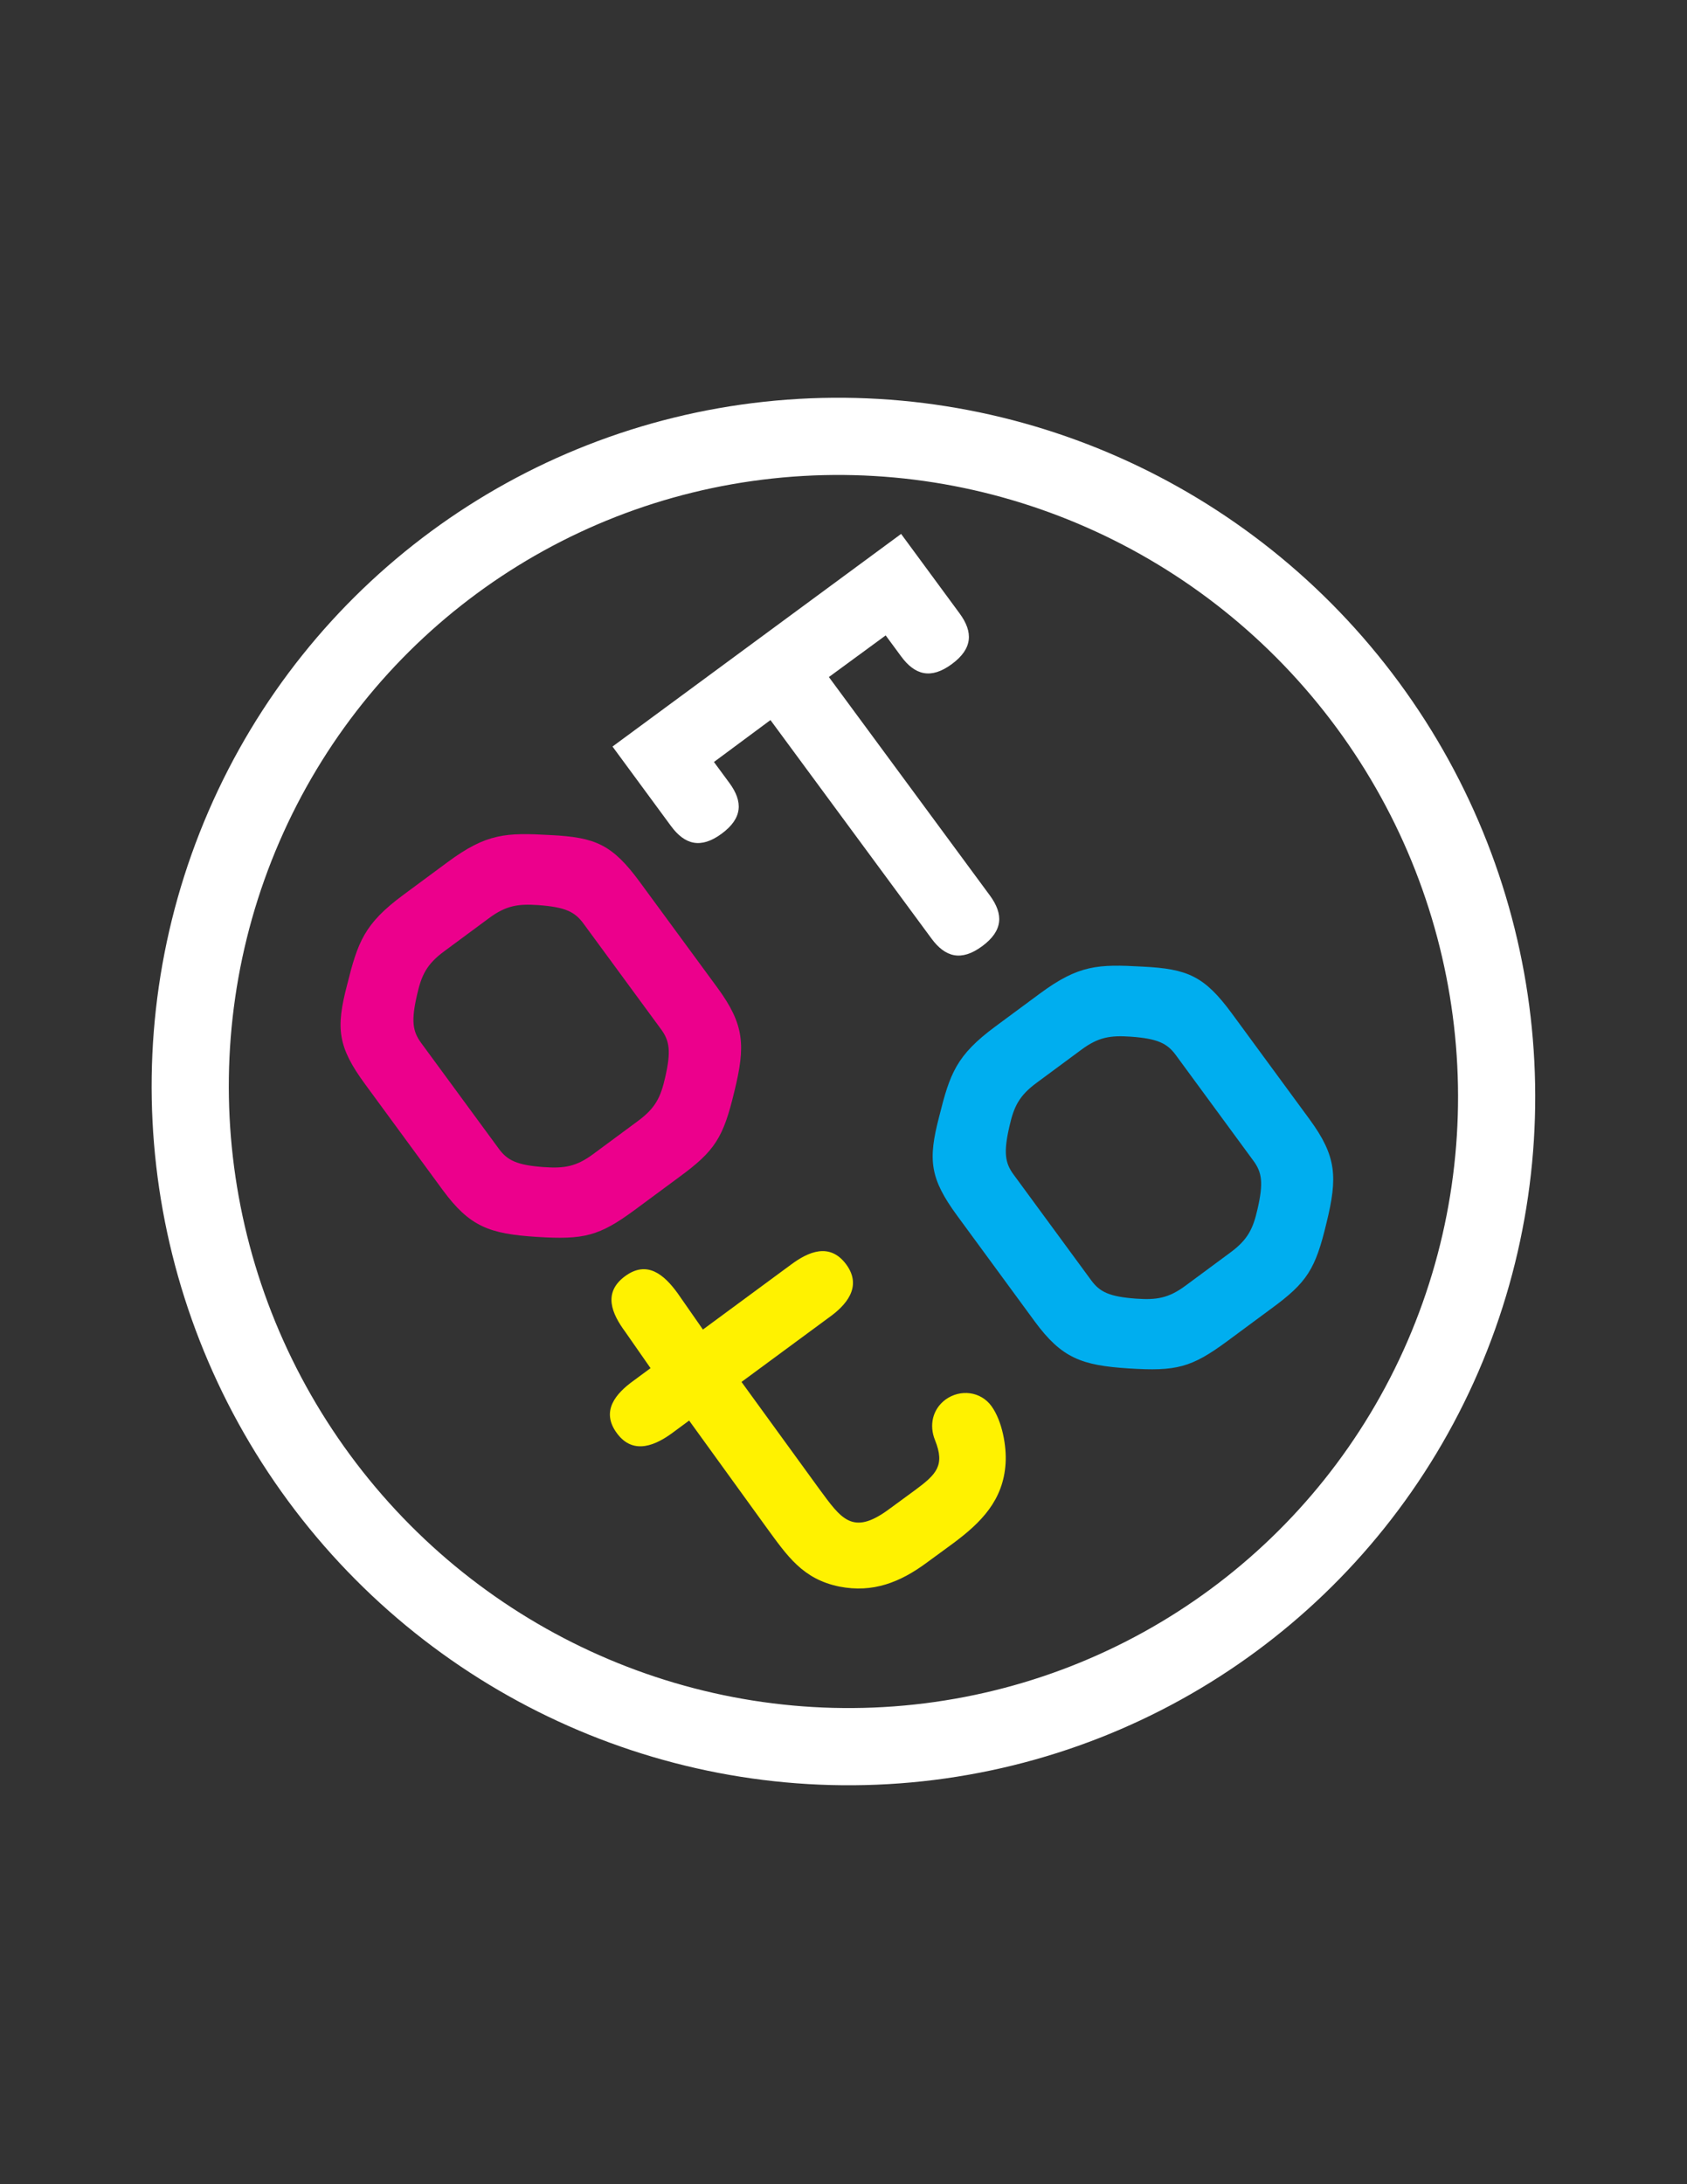
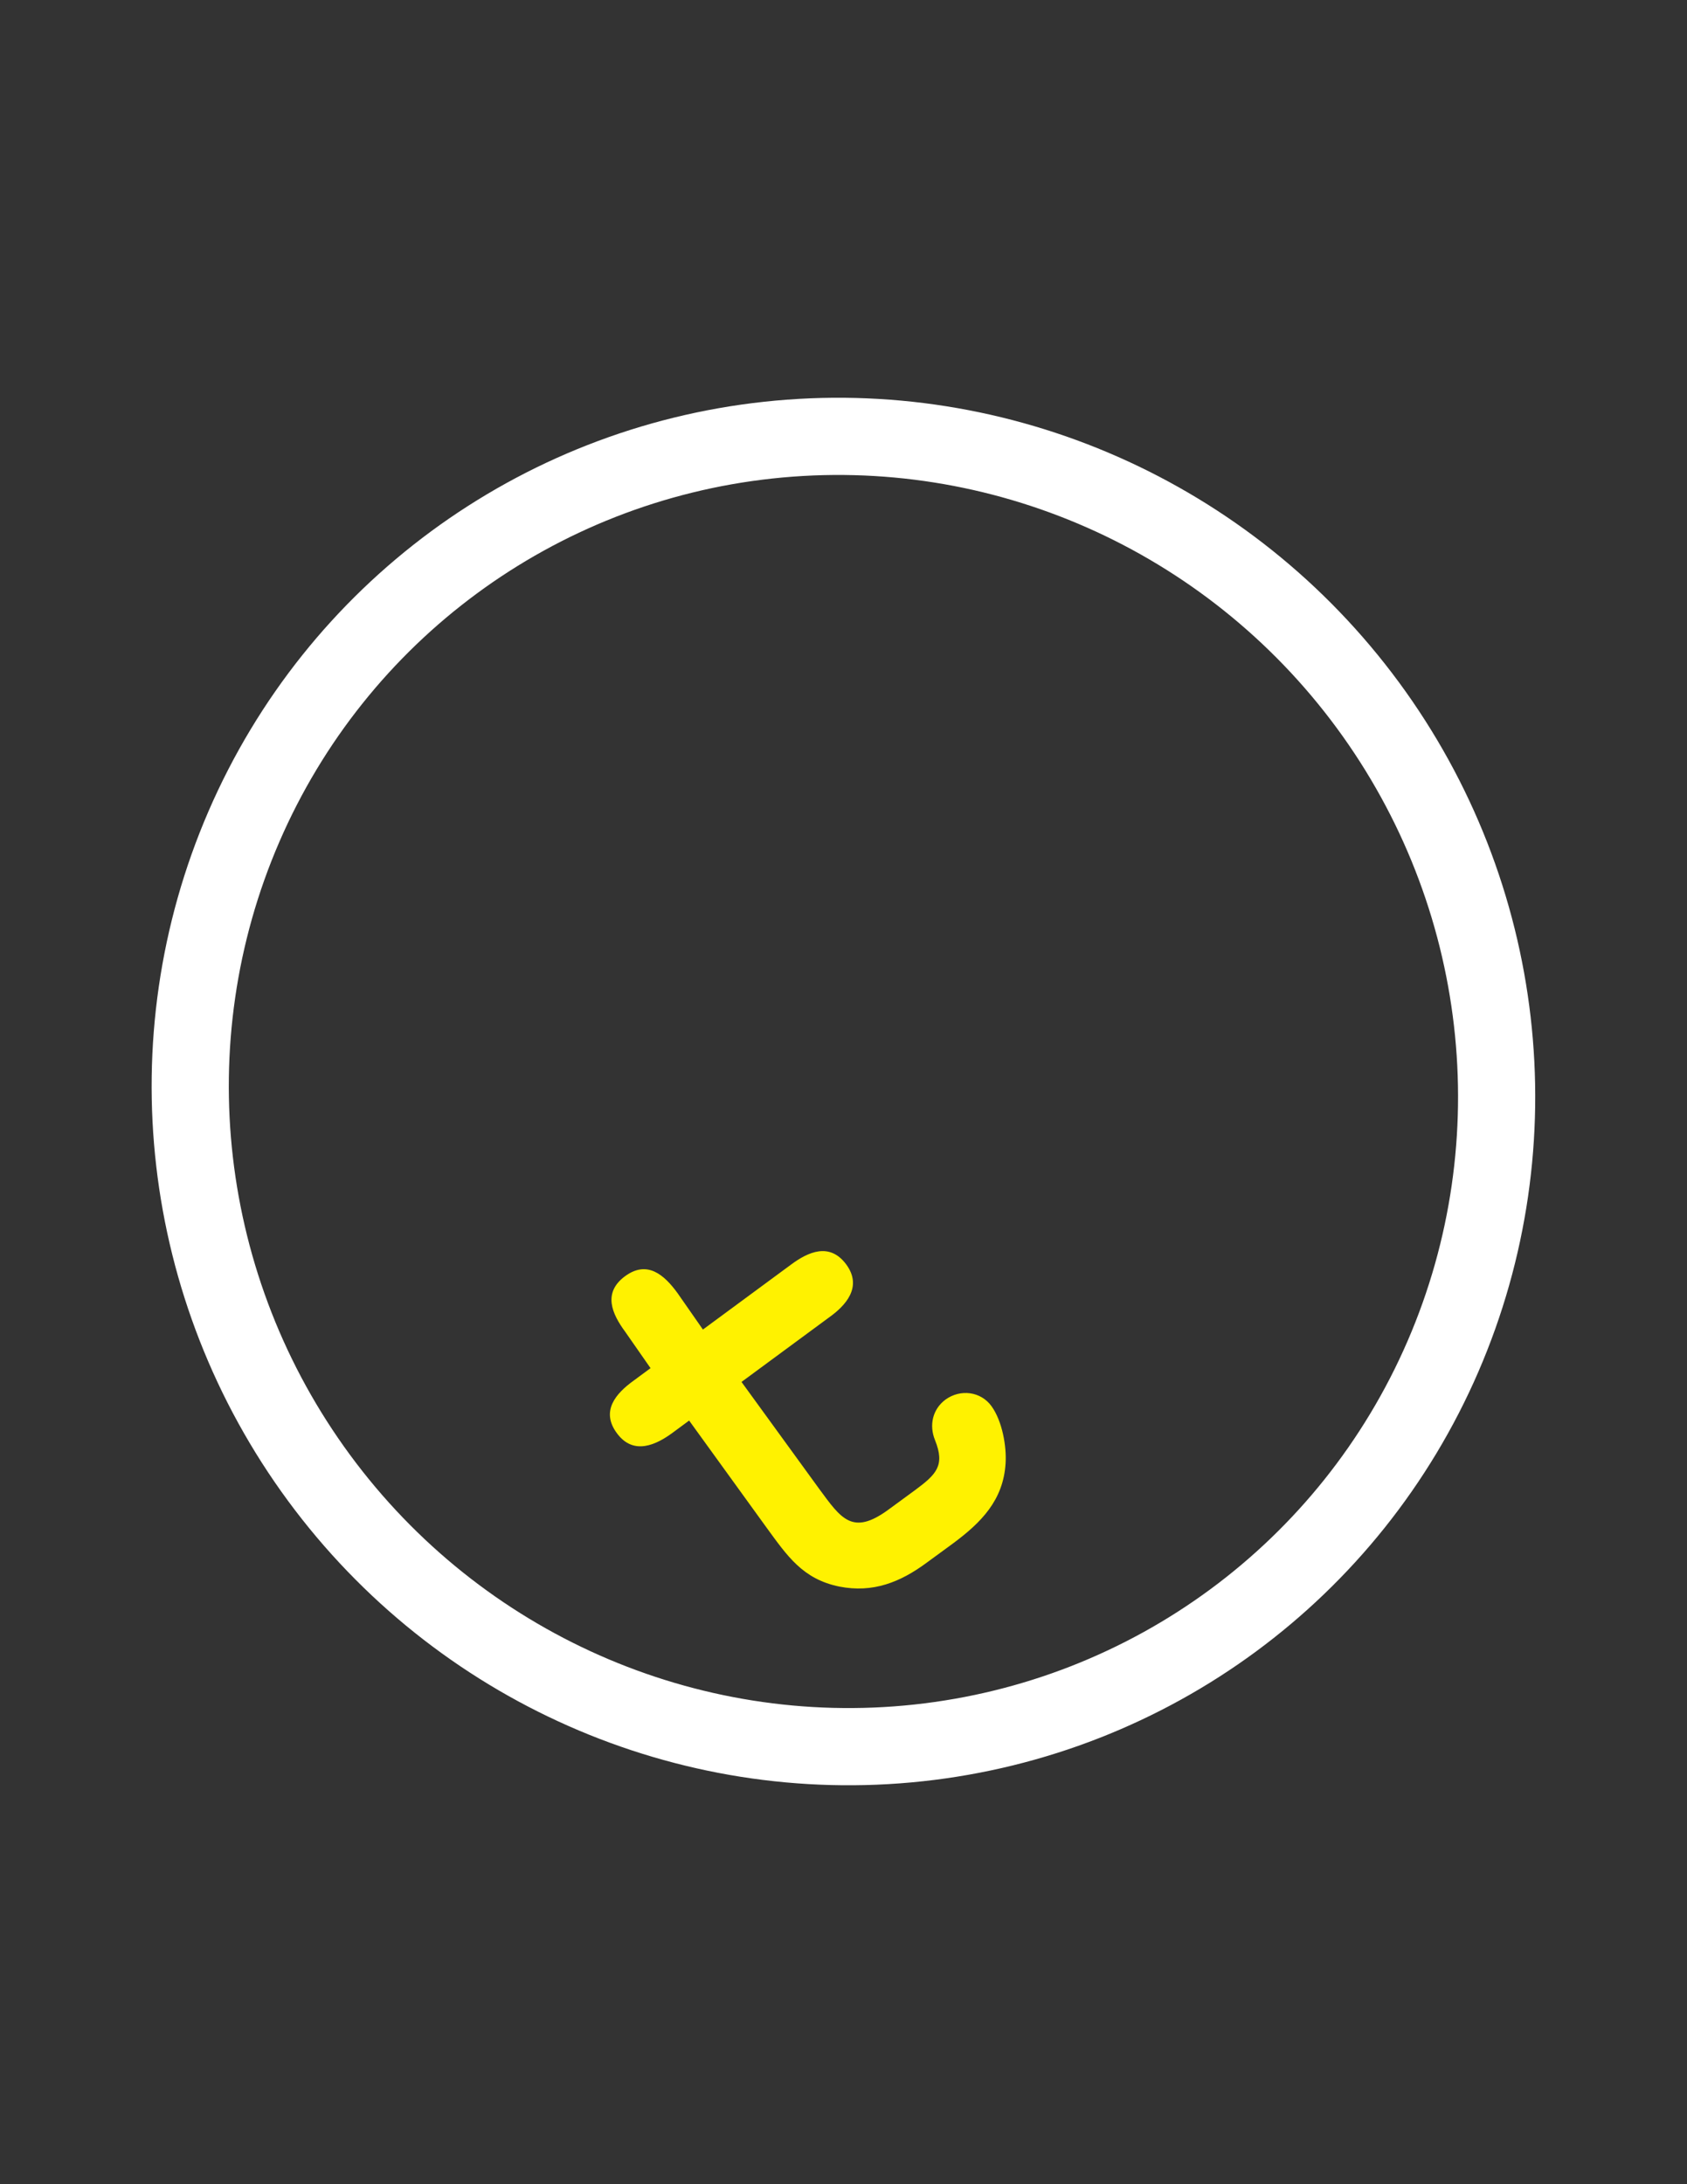
<svg xmlns="http://www.w3.org/2000/svg" version="1.1" id="Layer_1" x="0px" y="0px" viewBox="0 0 612 792" enable-background="new 0 0 612 792" xml:space="preserve">
  <rect x="0" y="0" width="612" height="792" fill="#333333" stroke="none" />
  <g>
    <ellipse transform="matrix(0.805 -0.593 0.593 0.805 -175.182 258.465)" fill="none" stroke="#FFFFFF" stroke-width="28" stroke-miterlimit="10" cx="306" cy="396" rx="236.3" ry="238.3" />
-     <path fill="#EC008C" d="M132.5,393.2c-10-13.6-10.7-20.3-6.6-36c3.9-15.6,6.2-22.2,20.4-32.7l16.1-11.9   c14.2-10.5,21.2-10.7,37.3-9.8c16.3,0.8,22.4,3.4,32.4,17l28.2,38.4c9.8,13.4,10.2,20.9,6.1,37.6c-4,16.7-7,21.5-20,31l-16.1,11.9   c-12.9,9.5-18.4,10.9-35.6,9.8c-17.2-1.1-24.3-3.7-34.1-17L132.5,393.2z M181,416.6c3.1,4.2,6.6,5.9,16.3,6.6   c7.3,0.5,11.7-0.1,18-4.8l16.1-11.9c6.4-4.7,8.3-8.7,9.9-15.8c2.2-9.5,1.6-13.3-1.5-17.5l-28.2-38.4c-3.1-4.2-6.6-5.9-16.3-6.6   c-7.3-0.5-11.7,0.1-18,4.8l-16.1,11.9c-6.4,4.7-8.3,8.7-9.9,15.8c-2.2,9.5-1.6,13.3,1.5,17.5L181,416.6z" />
-     <path fill="#FFFFFF" d="M259,276.3l5.6,7.6c5,6.8,4.8,12.8-2.8,18.4c-7.6,5.6-13.4,4-18.4-2.8l-21.2-28.8l104.7-77.1l21.2,28.8   c5,6.8,4.8,12.8-2.8,18.4c-7.6,5.6-13.4,4-18.4-2.8l-5.6-7.6l-20.6,15.1l58.4,79.2c5,6.8,4.8,12.8-2.8,18.4   c-7.6,5.6-13.4,4-18.4-2.8l-58.4-79.2L259,276.3z" />
    <path fill="#FFF200" d="M297.2,539.9c7.9,10.7,12,17.1,25.1,7.5l9.7-7.1c7.7-5.7,10.9-8.9,7.2-18.1c-2.2-5.4-0.9-11.2,3.8-14.7   c5.4-3.9,12.8-3,16.7,2.4c3.9,5.4,5.5,14.6,5.1,20.7c-0.8,13.4-8.9,21.5-19,29l-9.7,7.1c-9.5,7-19.4,11-31.6,8.6   c-13.3-2.7-18.9-11.1-26.5-21.5l-28-38.7l-6.1,4.5c-5.6,4.1-14,8.4-20.1,0.1c-6-8.1-0.3-14.5,6.1-19.1l6.1-4.5l-9.2-13.2   c-4.8-6.5-8.2-14.1-0.1-20.1c8.1-6,14.3-0.5,19.1,6.1l9.2,13.2l31.9-23.5c6.3-4.7,14.1-8.2,20.1-0.1c6.1,8.3-0.5,15.1-6.1,19.1   l-31.9,23.5L297.2,539.9z" />
-     <path fill="#00AEEF" d="M347.3,440.9c-10-13.6-10.7-20.3-6.6-36c3.9-15.6,6.2-22.2,20.4-32.7l16.1-11.9   c14.2-10.5,21.2-10.7,37.3-9.8c16.3,0.8,22.4,3.4,32.4,17l28.2,38.4c9.8,13.4,10.2,20.9,6.1,37.6c-4,16.7-7,21.5-20,31l-16.1,11.9   c-12.9,9.5-18.4,10.9-35.6,9.8c-17.1-1.1-24.3-3.7-34.1-17L347.3,440.9z M395.9,464.3c3.1,4.2,6.6,5.9,16.3,6.6   c7.3,0.5,11.7-0.1,18-4.8l16.1-11.9c6.4-4.7,8.3-8.7,9.9-15.8c2.2-9.5,1.6-13.3-1.5-17.5l-28.2-38.4c-3.1-4.2-6.6-5.9-16.3-6.6   c-7.3-0.5-11.7,0.1-18,4.8l-16.1,11.9c-6.4,4.7-8.3,8.7-9.9,15.8c-2.2,9.5-1.6,13.3,1.5,17.5L395.9,464.3z" />
  </g>
</svg>